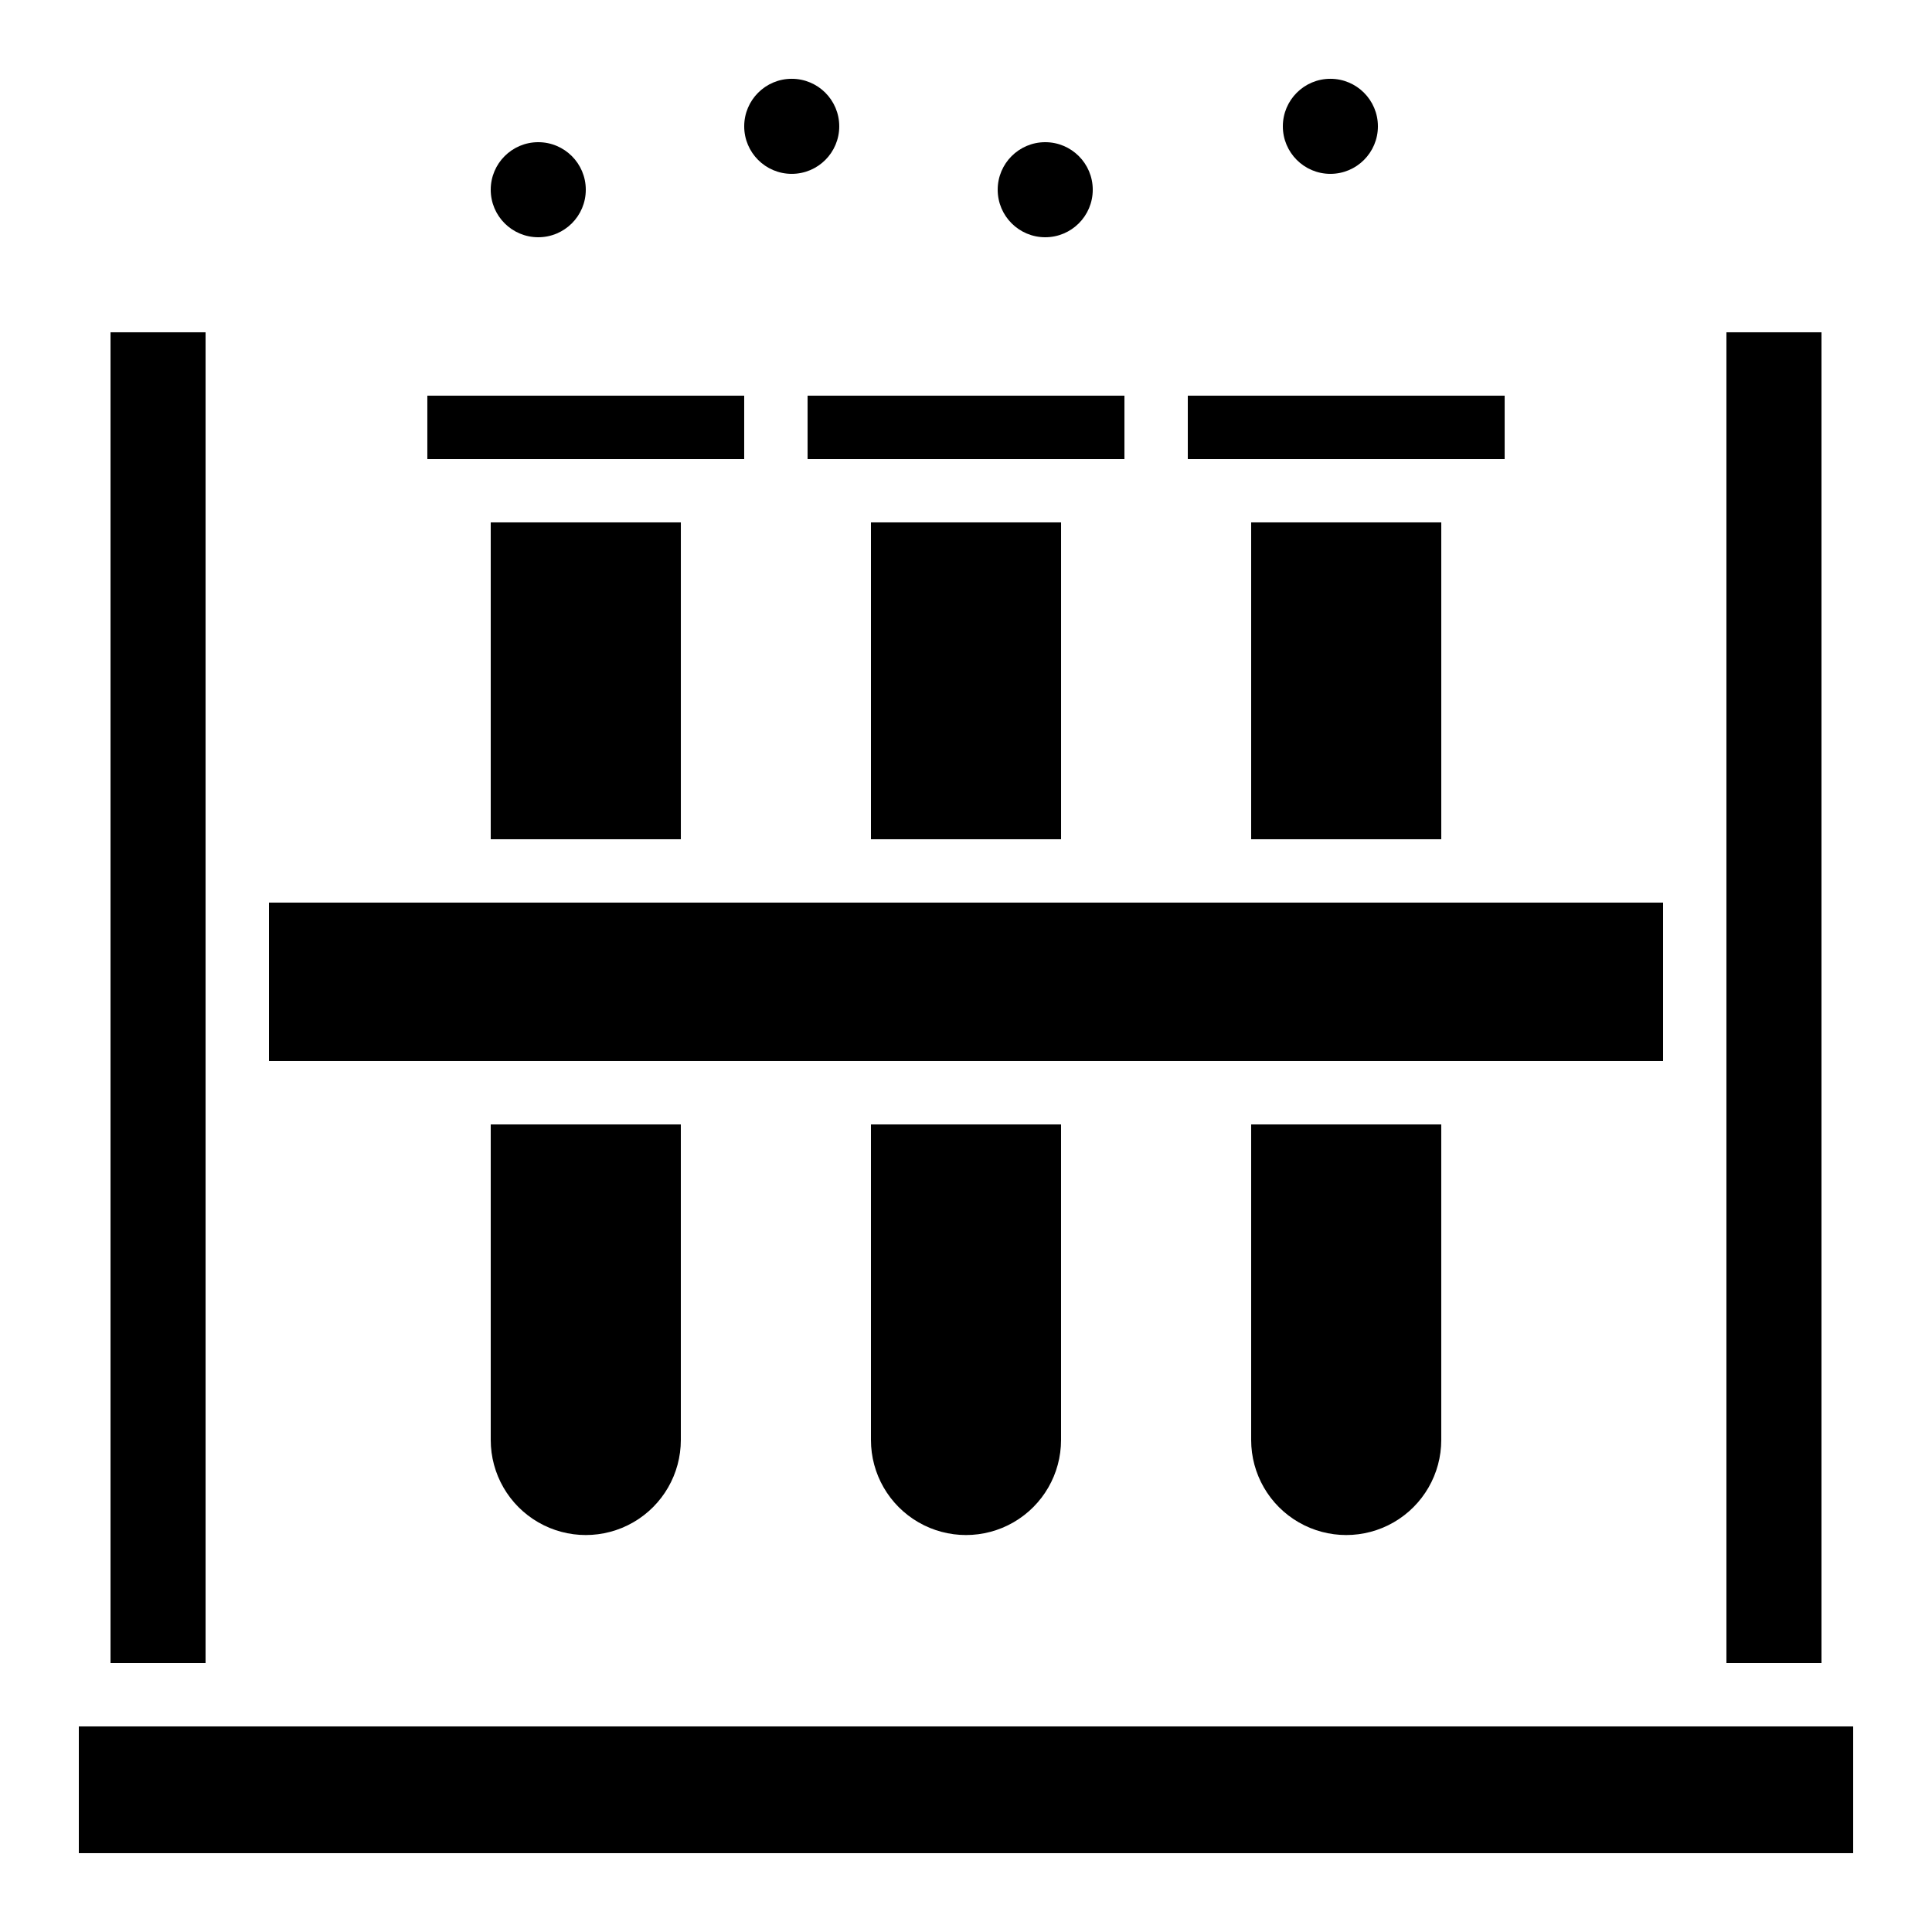
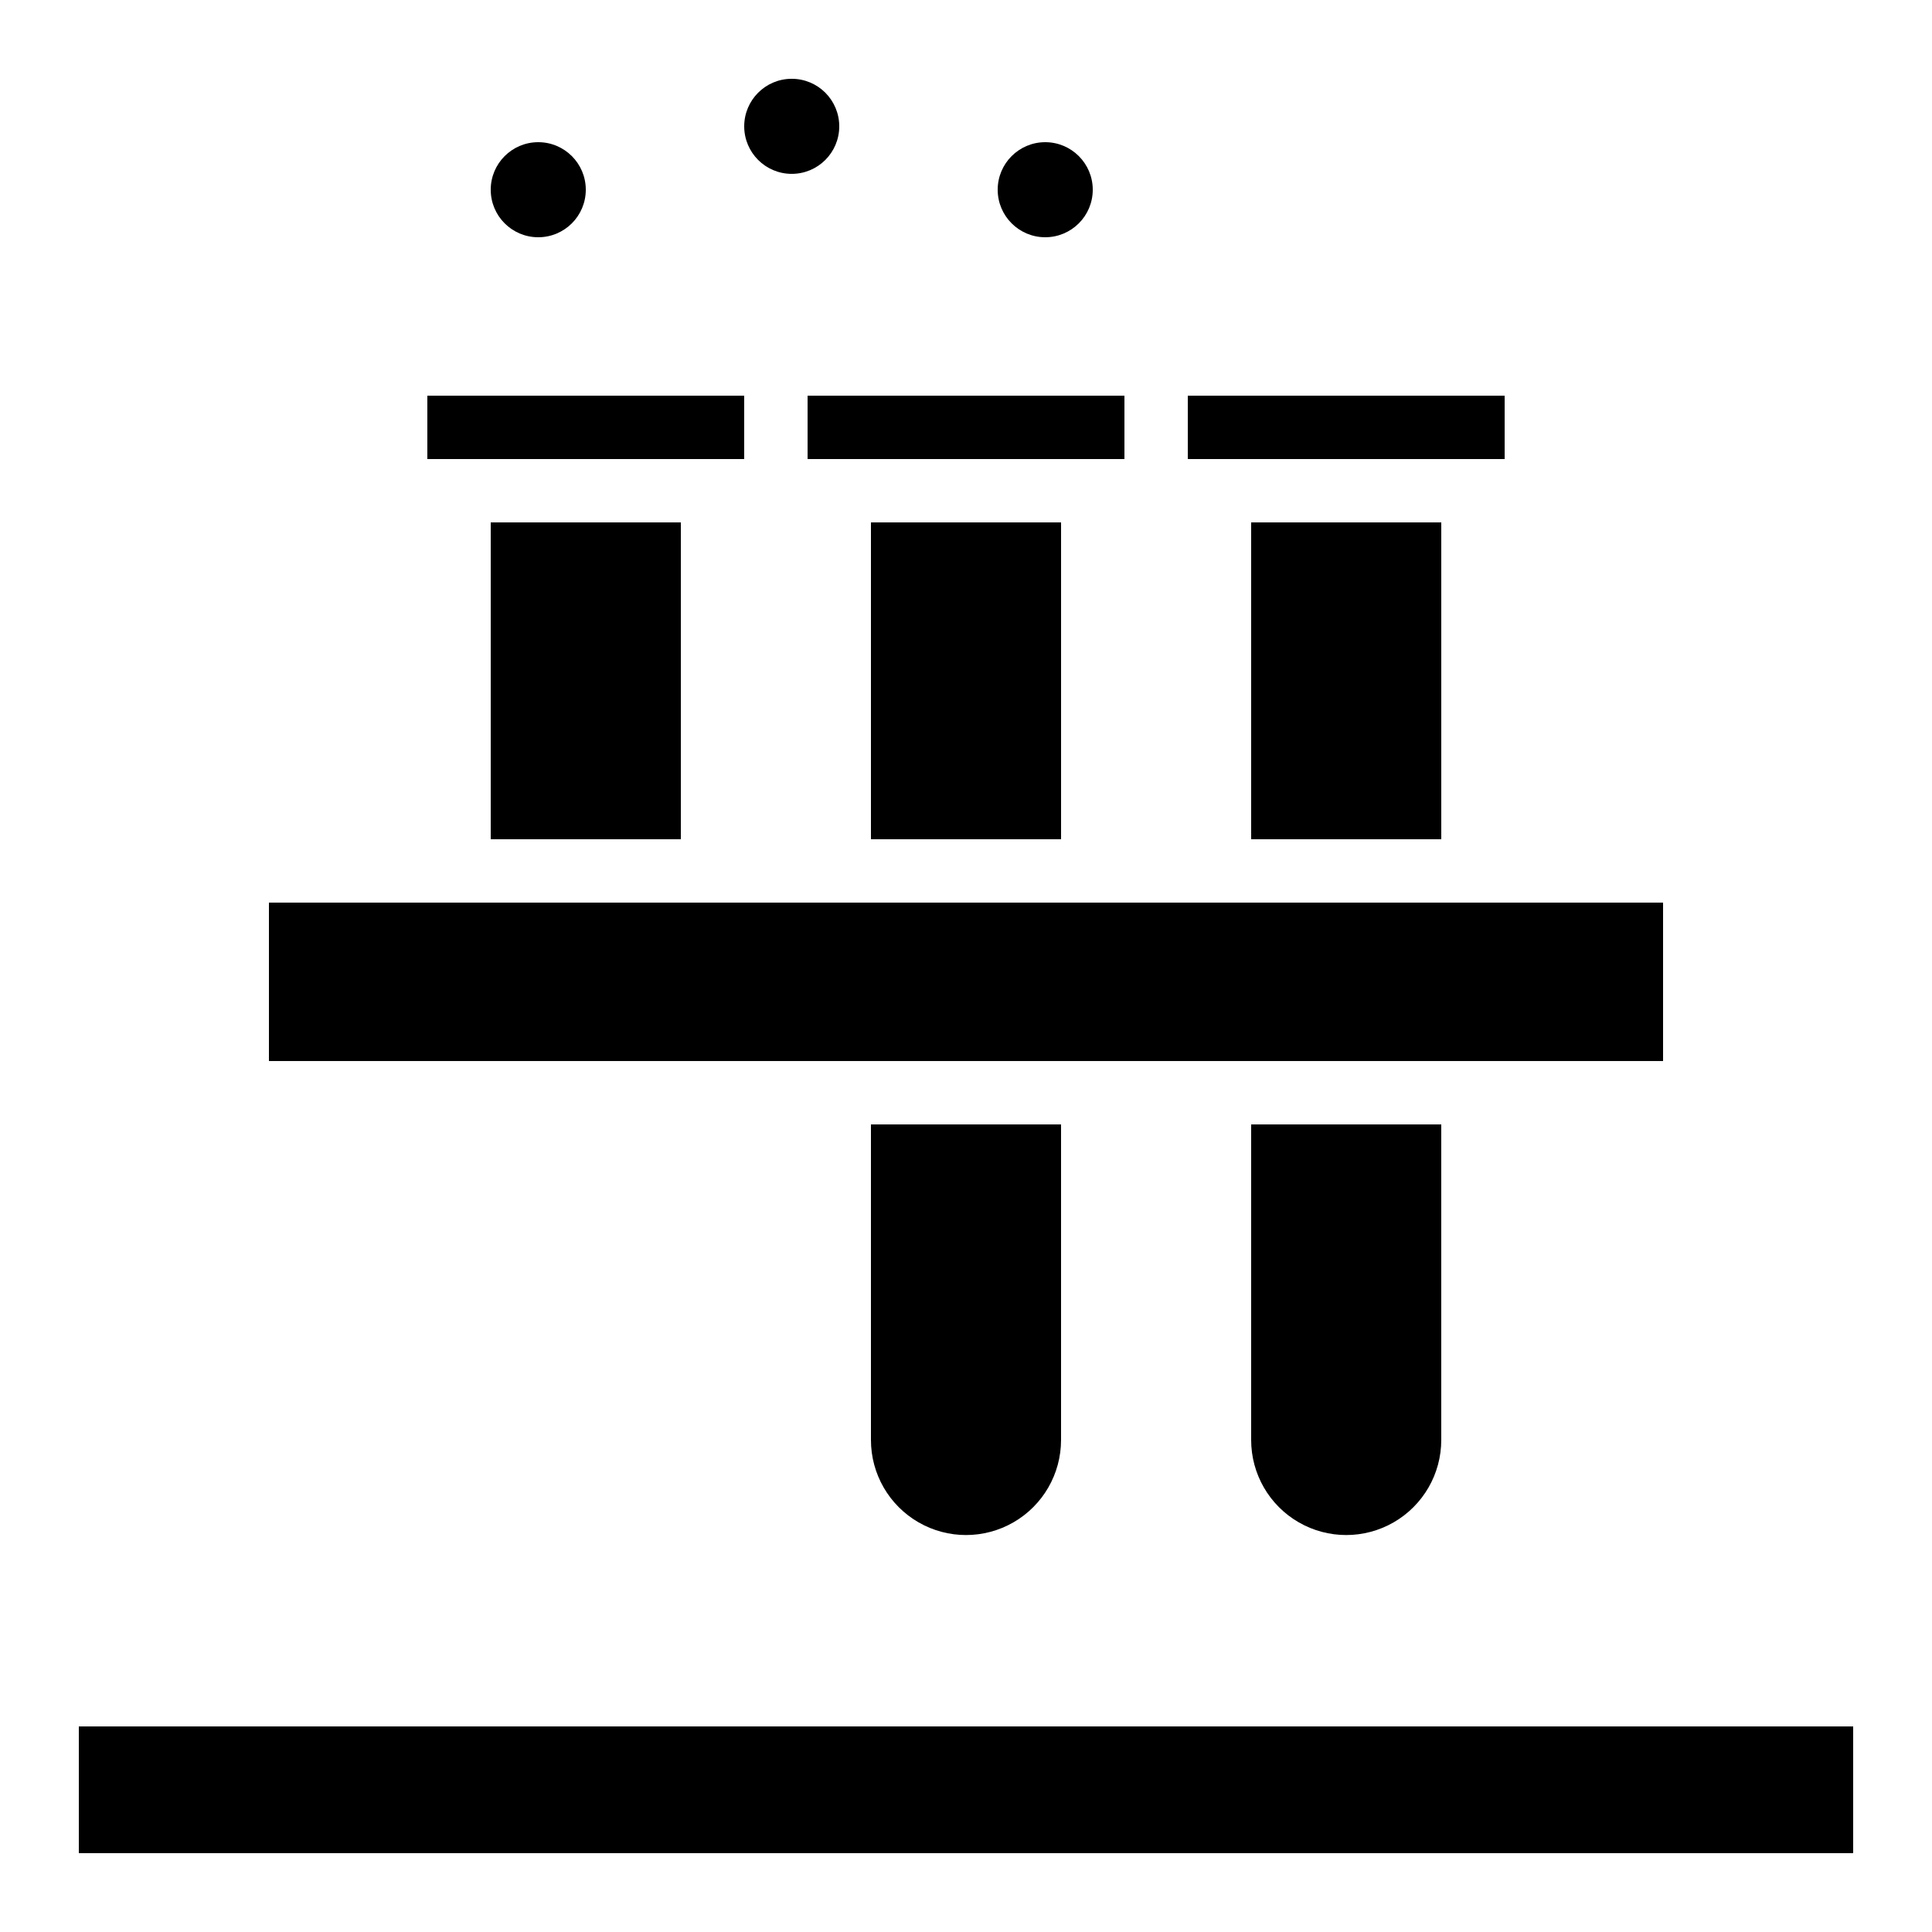
<svg xmlns="http://www.w3.org/2000/svg" fill="#000000" width="800px" height="800px" version="1.1" viewBox="144 144 512 512">
  <g>
-     <path d="m173.29 232.06h25.191v352.67h-25.191z" />
    <path d="m164.89 601.52h470.22v33.586h-470.22z" />
    <path d="m458.78 248.86h83.969v16.793h-83.969z" />
    <path d="m475.57 282.44h50.383v83.969h-50.383z" />
    <path d="m475.57 525.61c0 9 4.801 17.316 12.594 21.816 7.797 4.5 17.398 4.5 25.191 0s12.594-12.816 12.594-21.816v-83.629h-50.379z" />
    <path d="m274.05 282.44h50.383v83.969h-50.383z" />
    <path d="m215.27 383.2h369.46v41.984h-369.46z" />
    <path d="m358.02 248.86h83.969v16.793h-83.969z" />
    <path d="m374.81 282.44h50.383v83.969h-50.383z" />
    <path d="m257.25 248.86h83.969v16.793h-83.969z" />
    <path d="m374.81 525.61c0 9 4.801 17.316 12.594 21.816 7.793 4.5 17.398 4.5 25.191 0s12.594-12.816 12.594-21.816v-83.629h-50.379z" />
-     <path d="m274.05 525.61c0 9 4.801 17.316 12.594 21.816s17.398 4.5 25.191 0 12.594-12.816 12.594-21.816v-83.629h-50.379z" />
    <path d="m366.41 177.48c0 6.953-5.637 12.594-12.594 12.594-6.957 0-12.594-5.641-12.594-12.594 0-6.957 5.637-12.598 12.594-12.598 6.957 0 12.594 5.641 12.594 12.598" />
-     <path d="m601.52 232.06h25.191v352.67h-25.191z" />
    <path d="m433.59 194.28c0 6.957-5.641 12.594-12.594 12.594-6.957 0-12.598-5.637-12.598-12.594 0-6.957 5.641-12.598 12.598-12.598 6.953 0 12.594 5.641 12.594 12.598" />
    <path d="m299.24 194.28c0 6.957-5.641 12.594-12.598 12.594s-12.594-5.637-12.594-12.594c0-6.957 5.637-12.598 12.594-12.598s12.598 5.641 12.598 12.598" />
-     <path d="m509.16 177.48c0 6.953-5.637 12.594-12.594 12.594s-12.598-5.641-12.598-12.594c0-6.957 5.641-12.598 12.598-12.598s12.594 5.641 12.594 12.598" />
  </g>
</svg>